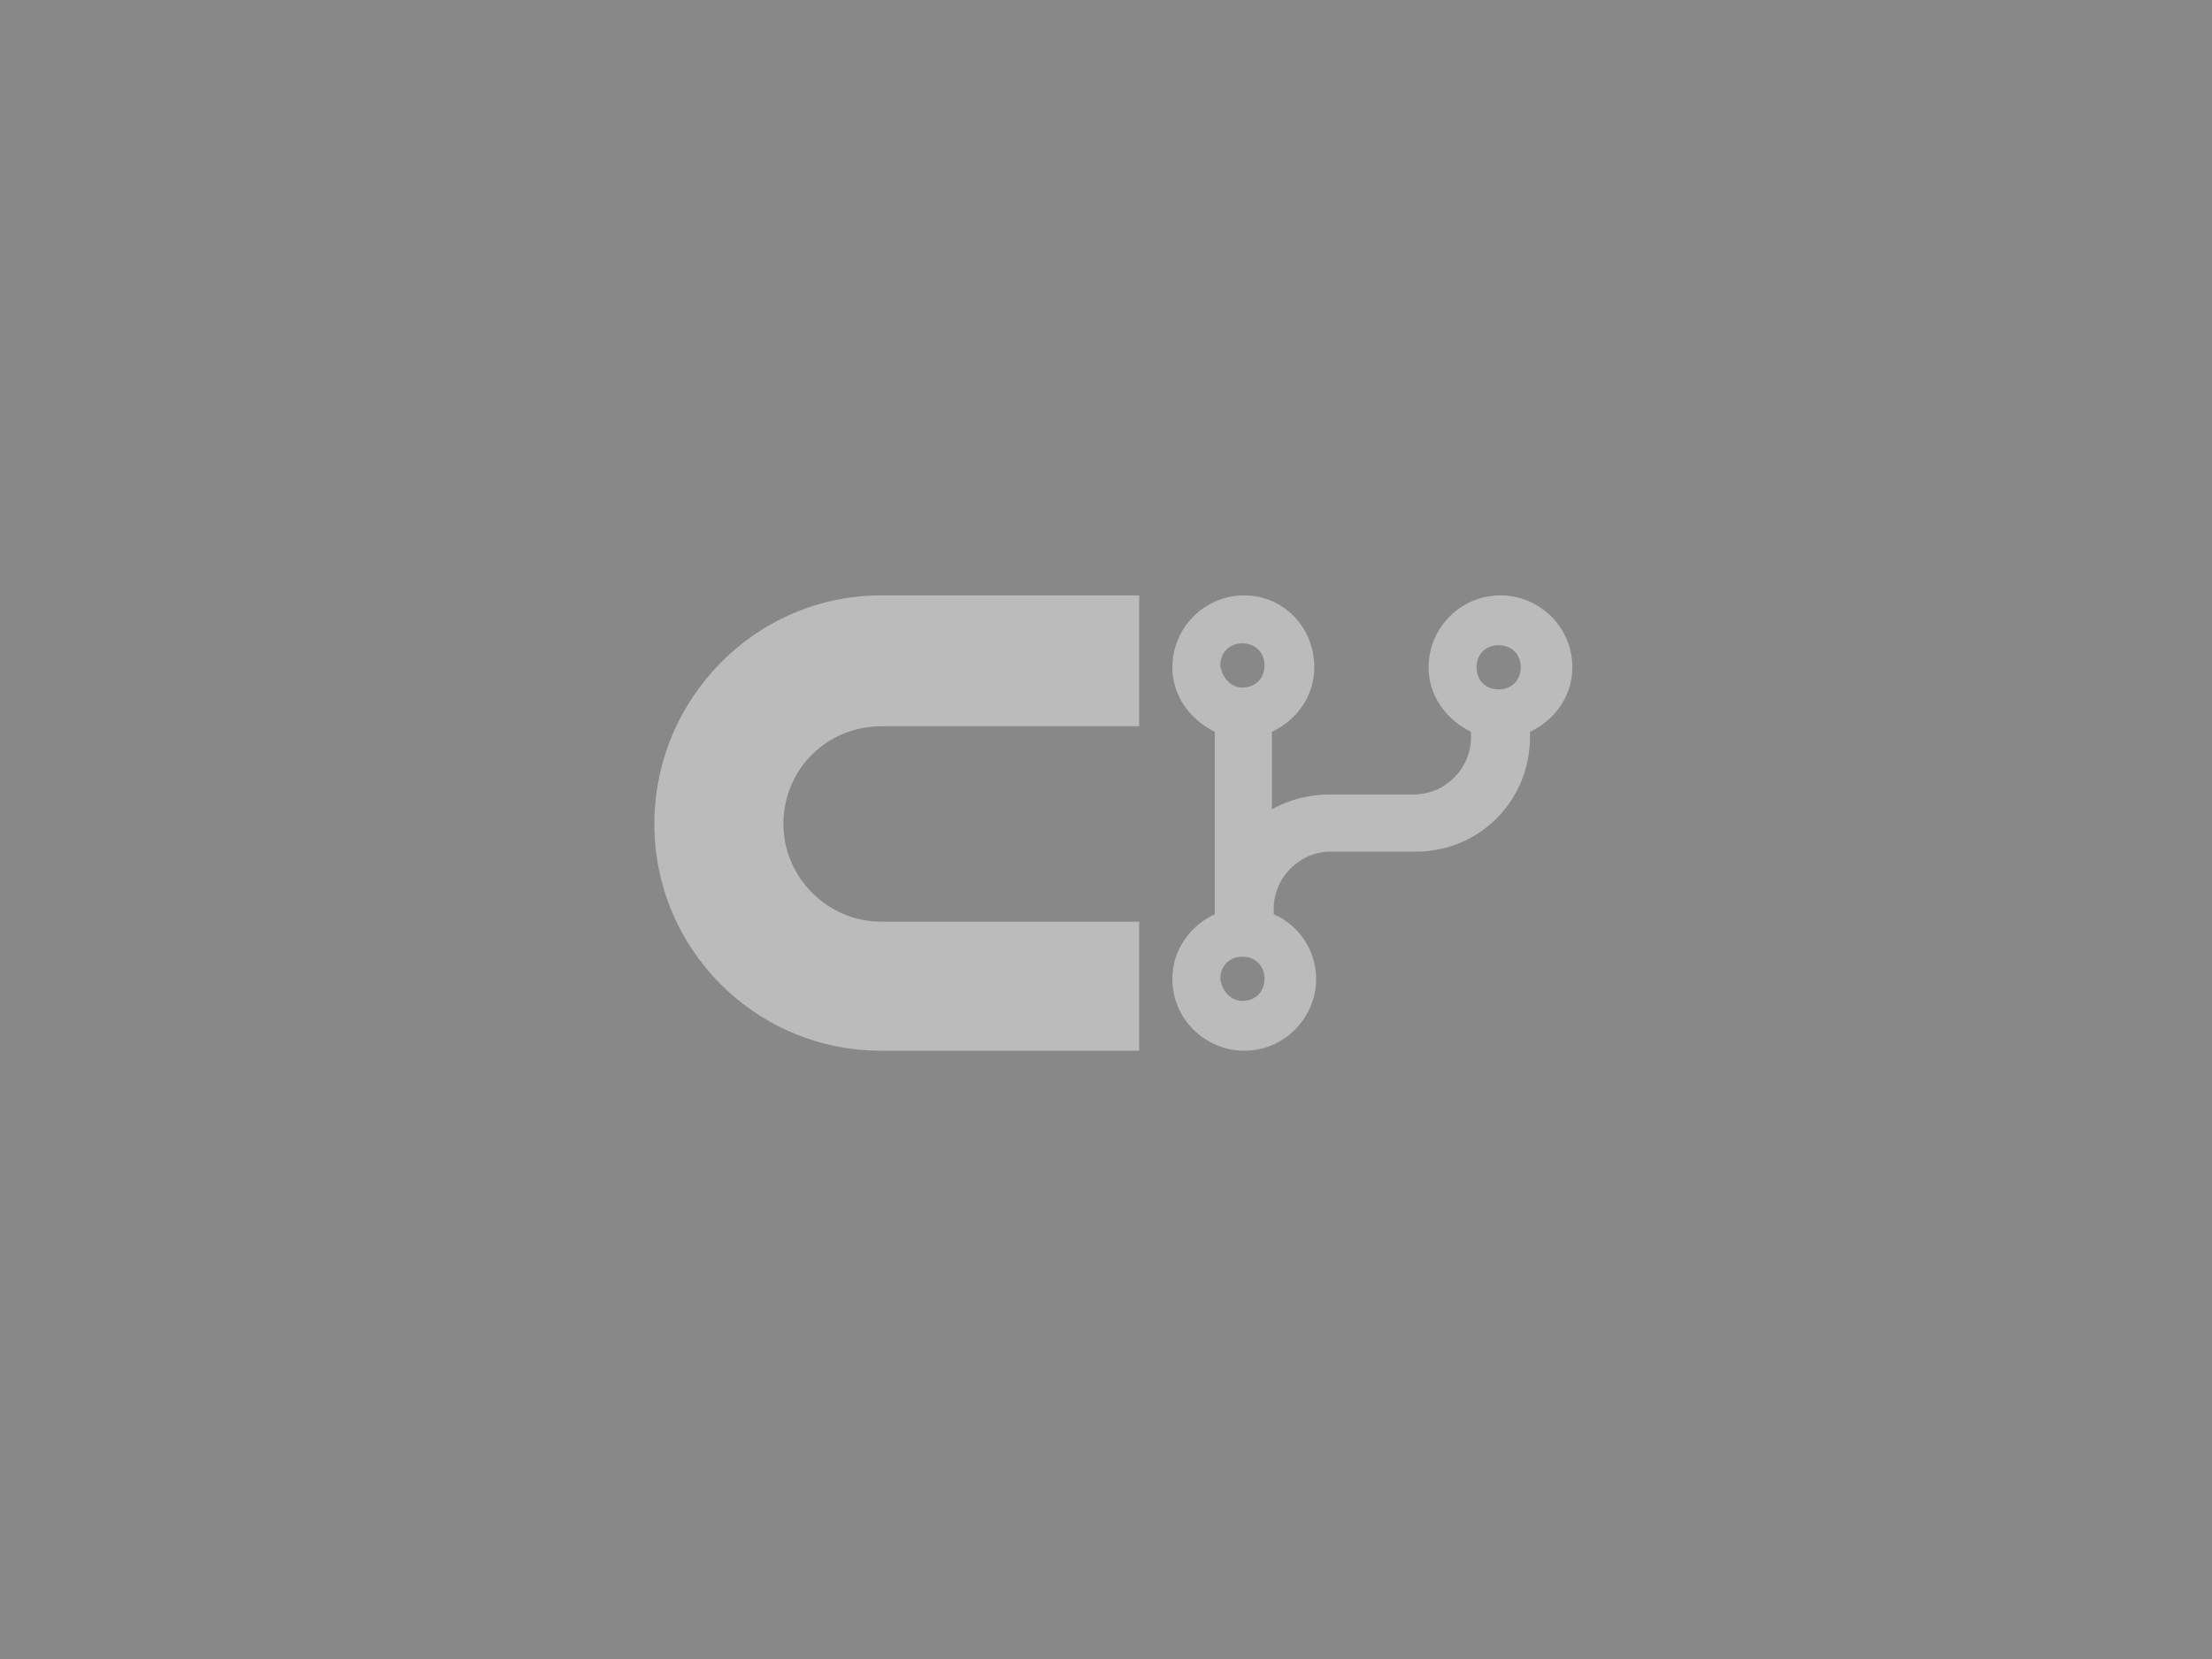
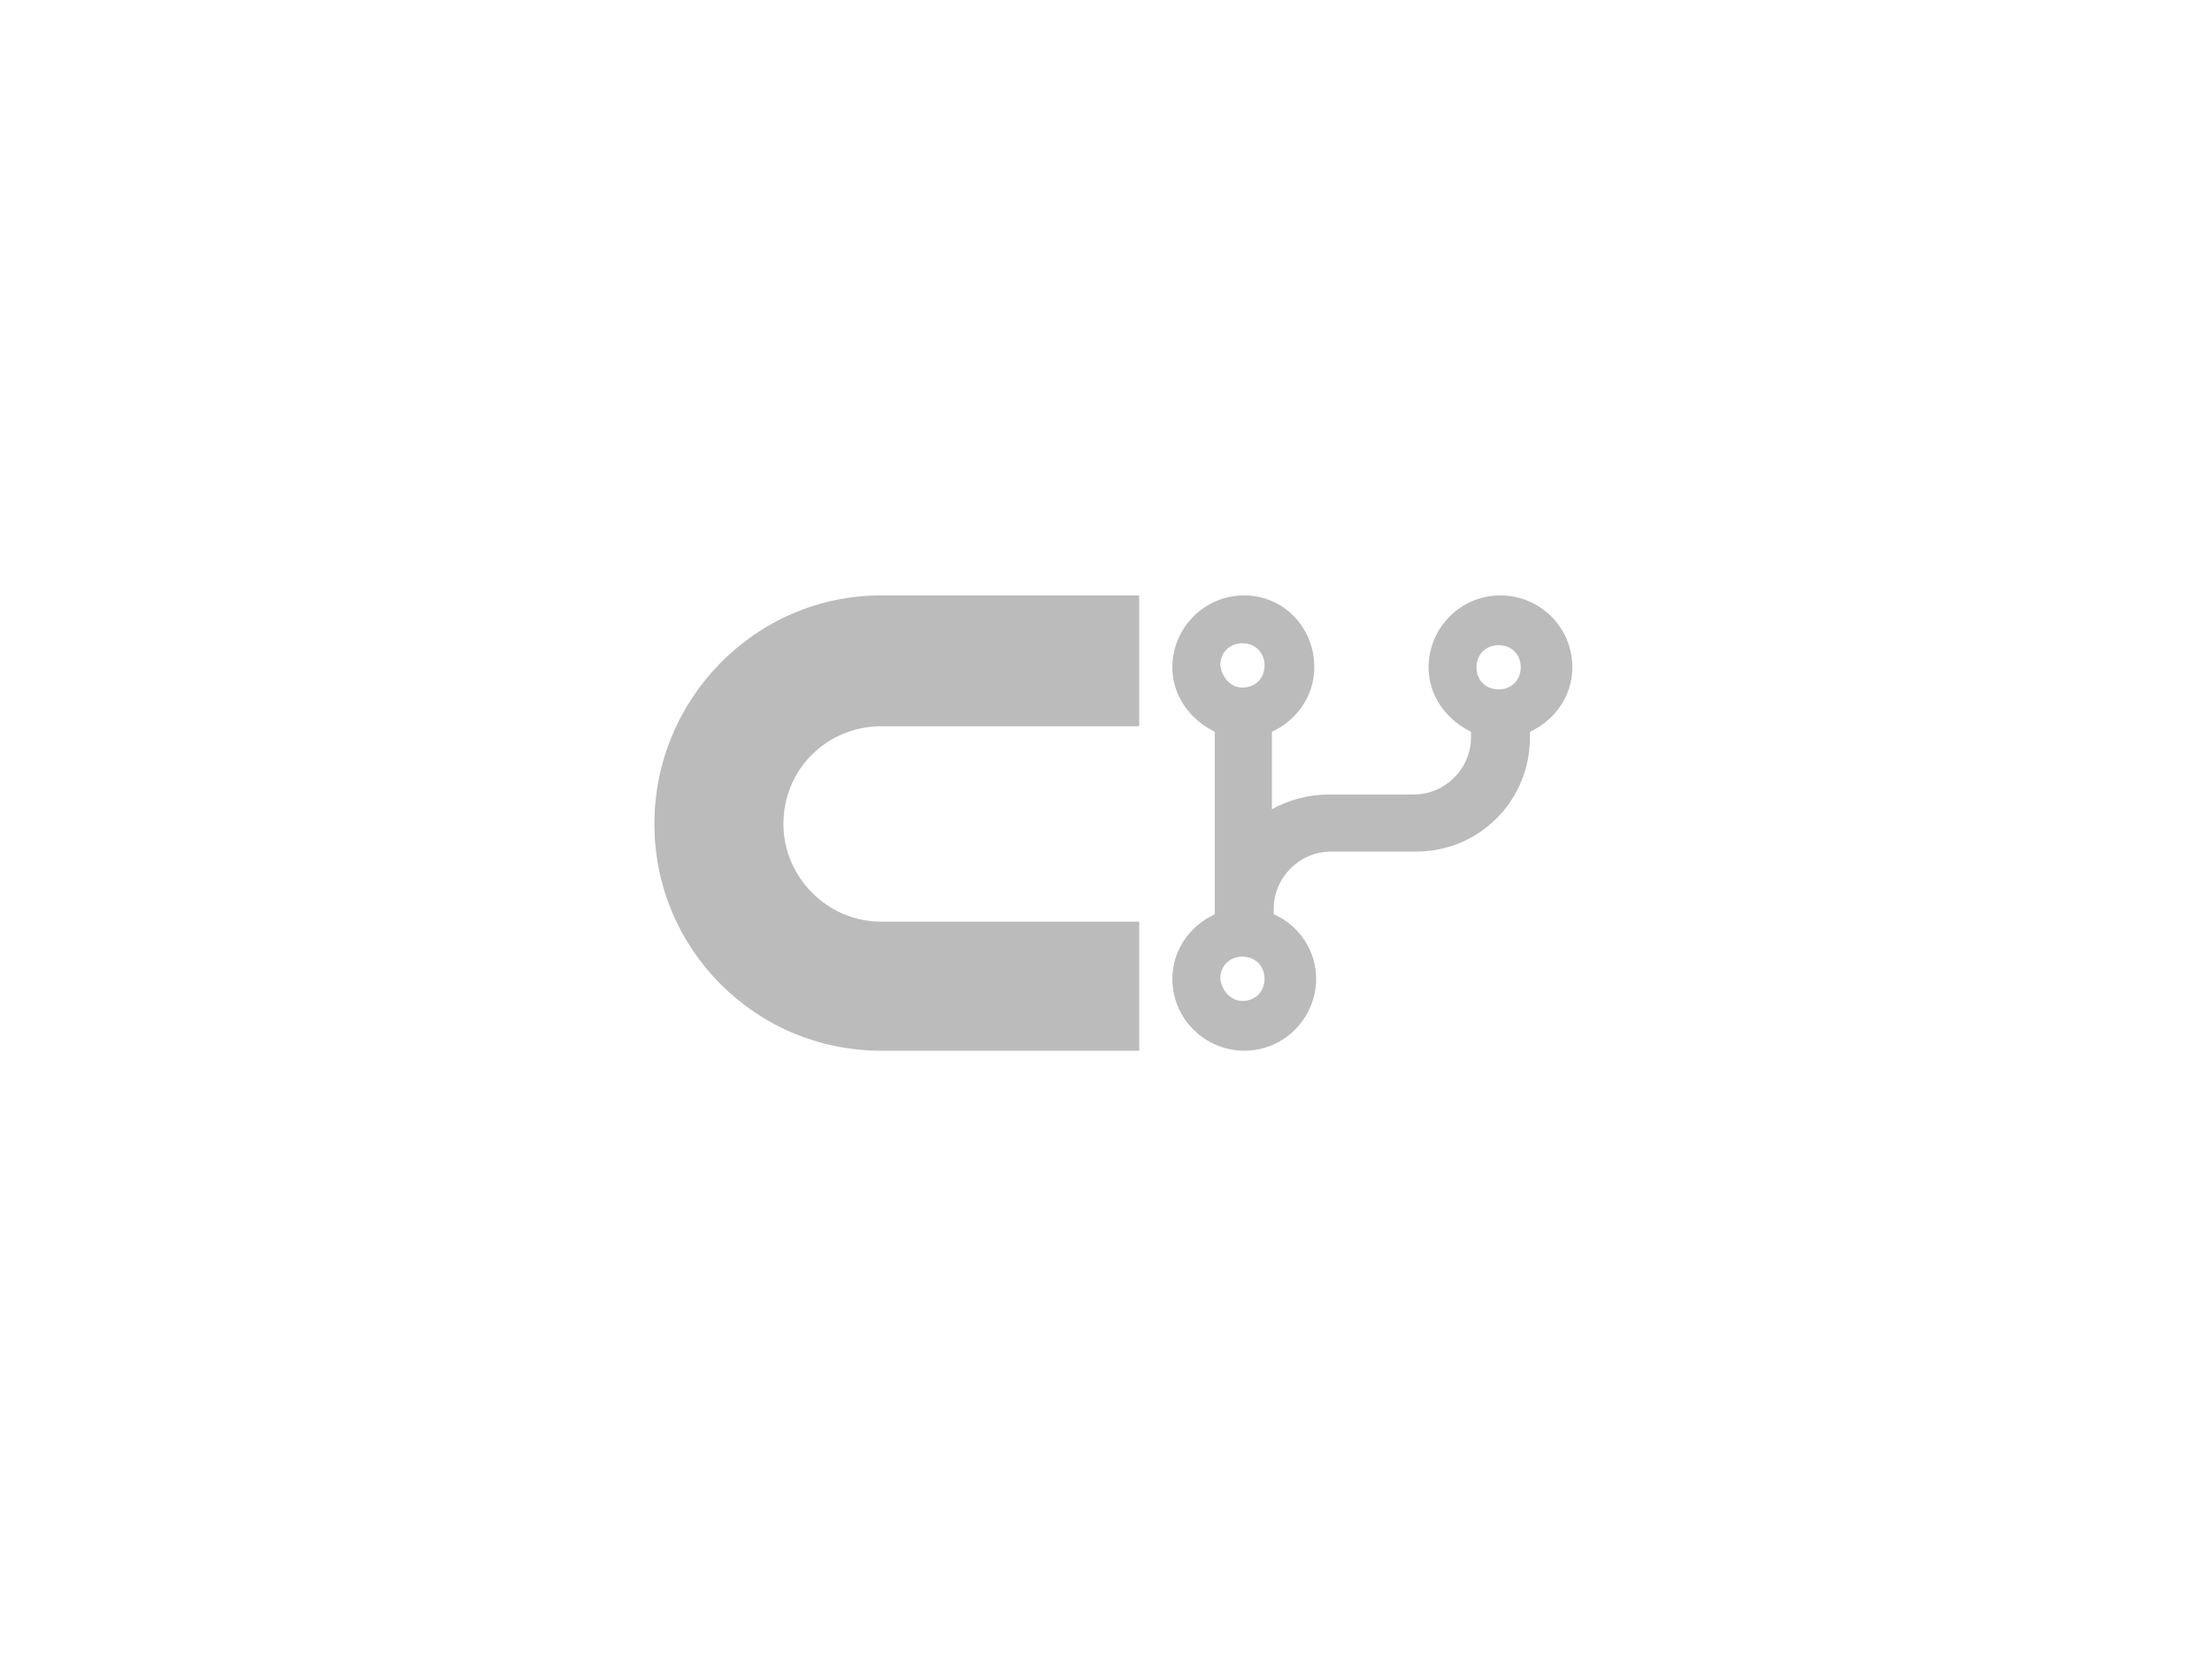
<svg xmlns="http://www.w3.org/2000/svg" viewBox="0 0 120 90">
-   <path fill="#888" d="M0 0h120v90H0z" />
  <path d="M61.8 39.4h-14c-2.9 0-5.3 2.3-5.3 5.3 0 2.9 2.4 5.3 5.3 5.3h14v7h-14c-6.8 0-12.3-5.5-12.3-12.3S41 32.3 47.8 32.3h14v7.1zm9.5-3.2c0 1.6-1 2.9-2.3 3.5v4.2c.9-.5 2-.8 3.1-.8h4.6c1.7 0 3.1-1.4 3.1-3.1v-.3c-1.4-.7-2.3-2-2.3-3.5 0-2.1 1.7-3.9 3.9-3.9 2.1 0 3.9 1.7 3.9 3.9 0 1.6-1 2.9-2.3 3.5v.3c0 3.4-2.7 6.2-6.2 6.2h-4.6c-1.7 0-3.1 1.4-3.1 3.1v.3c1.4.6 2.3 2 2.3 3.5 0 2.1-1.7 3.9-3.9 3.9-2.1 0-3.9-1.7-3.9-3.9 0-1.6 1-2.9 2.3-3.5v-9.9c-1.4-.7-2.3-2-2.3-3.5 0-2.1 1.7-3.9 3.9-3.9 2.1 0 3.8 1.7 3.8 3.9zm-3.9 1.1c.7 0 1.2-.5 1.2-1.2s-.5-1.2-1.2-1.2-1.2.5-1.2 1.2c.1.7.6 1.2 1.2 1.2zM81.3 35c-.7 0-1.2.5-1.2 1.2s.5 1.2 1.2 1.2 1.2-.5 1.2-1.2S82 35 81.3 35zM67.4 54.3c.7 0 1.2-.5 1.2-1.2s-.5-1.2-1.2-1.2-1.2.5-1.2 1.2c.1.7.6 1.2 1.2 1.2z" fill="#bbb" />
</svg>